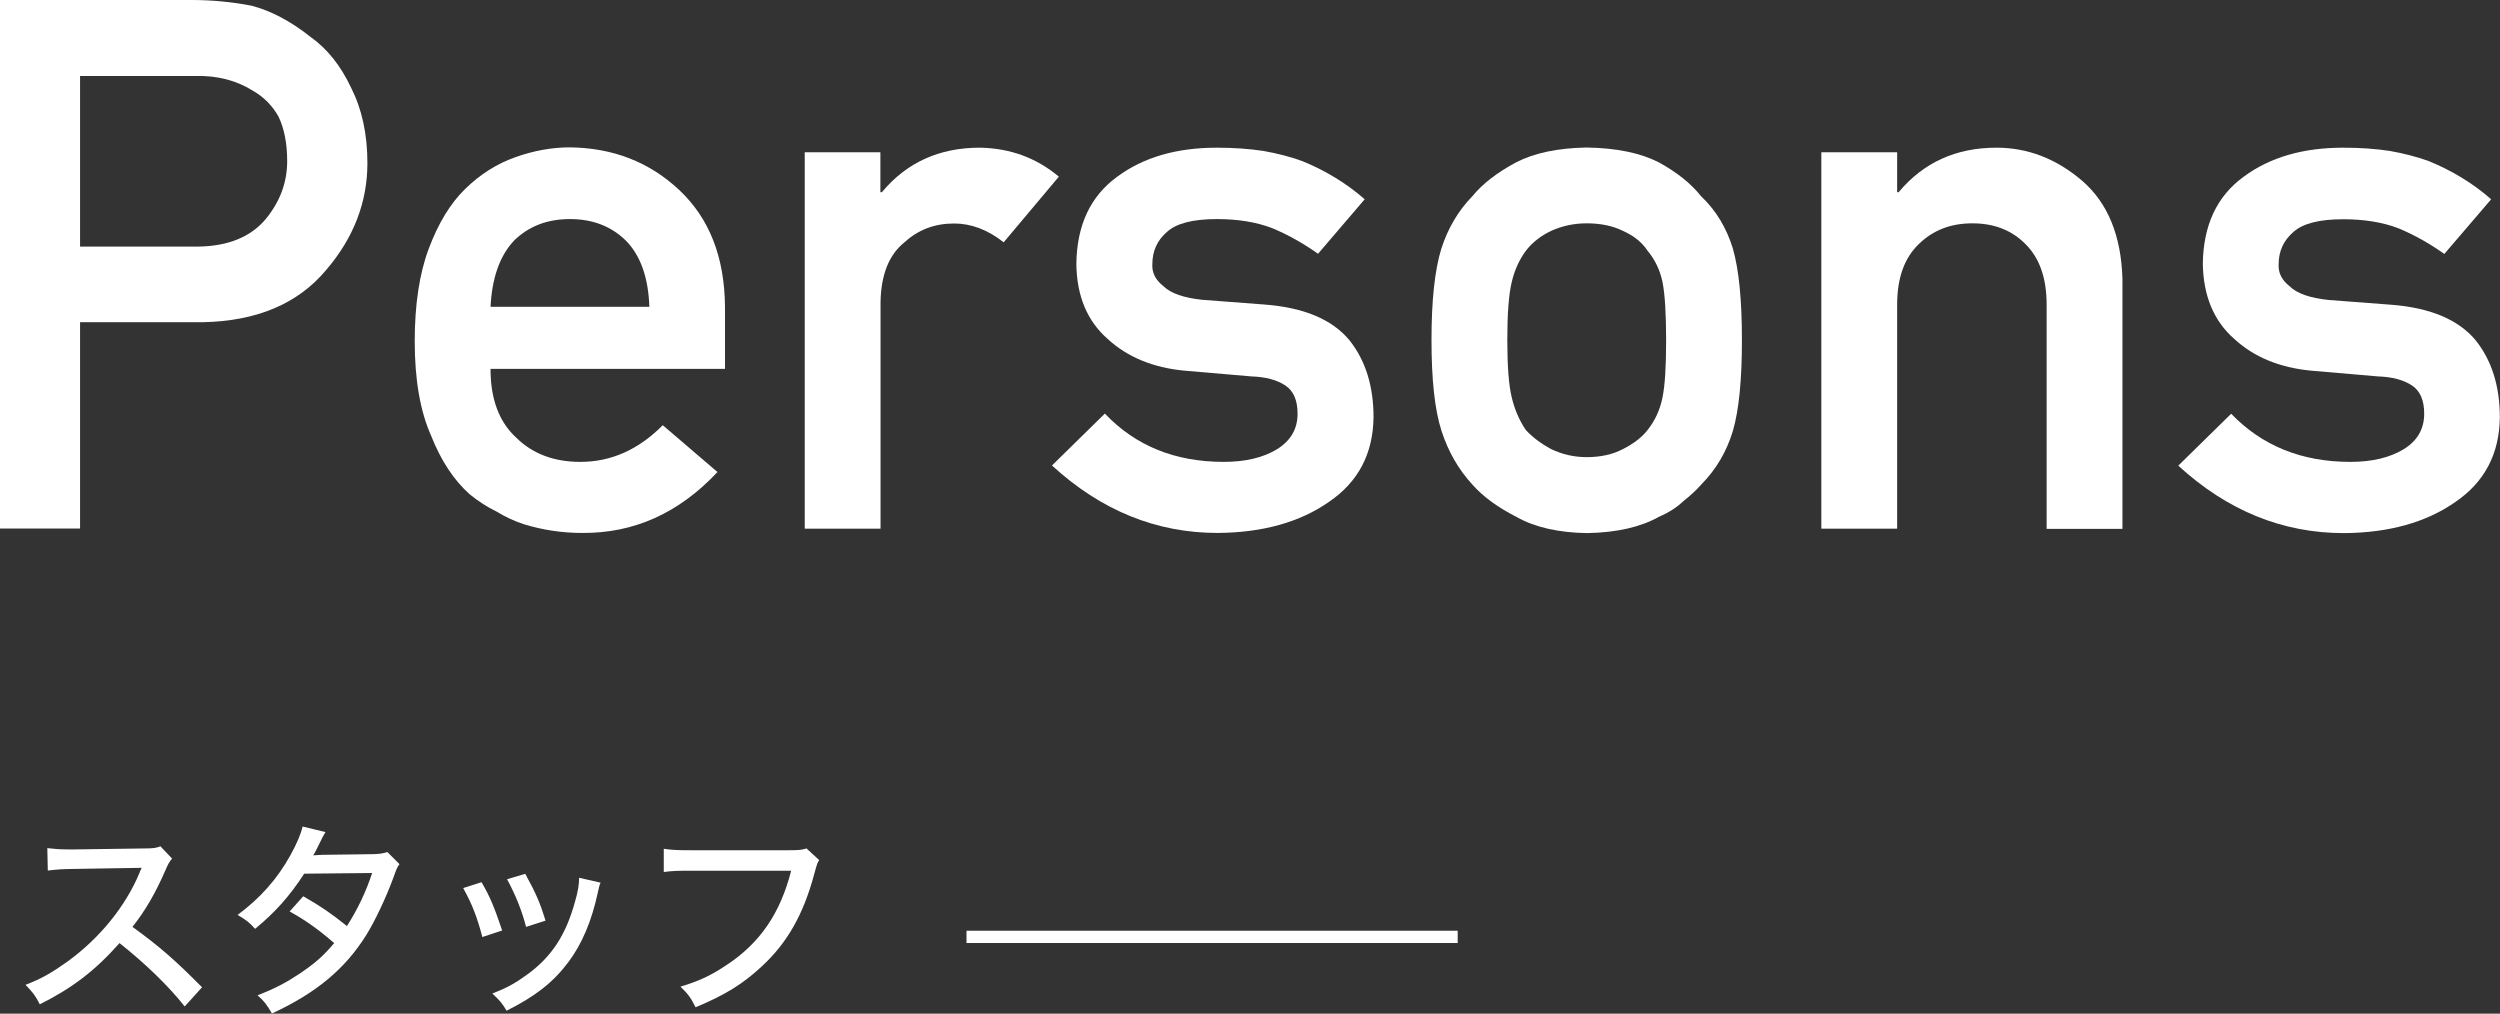
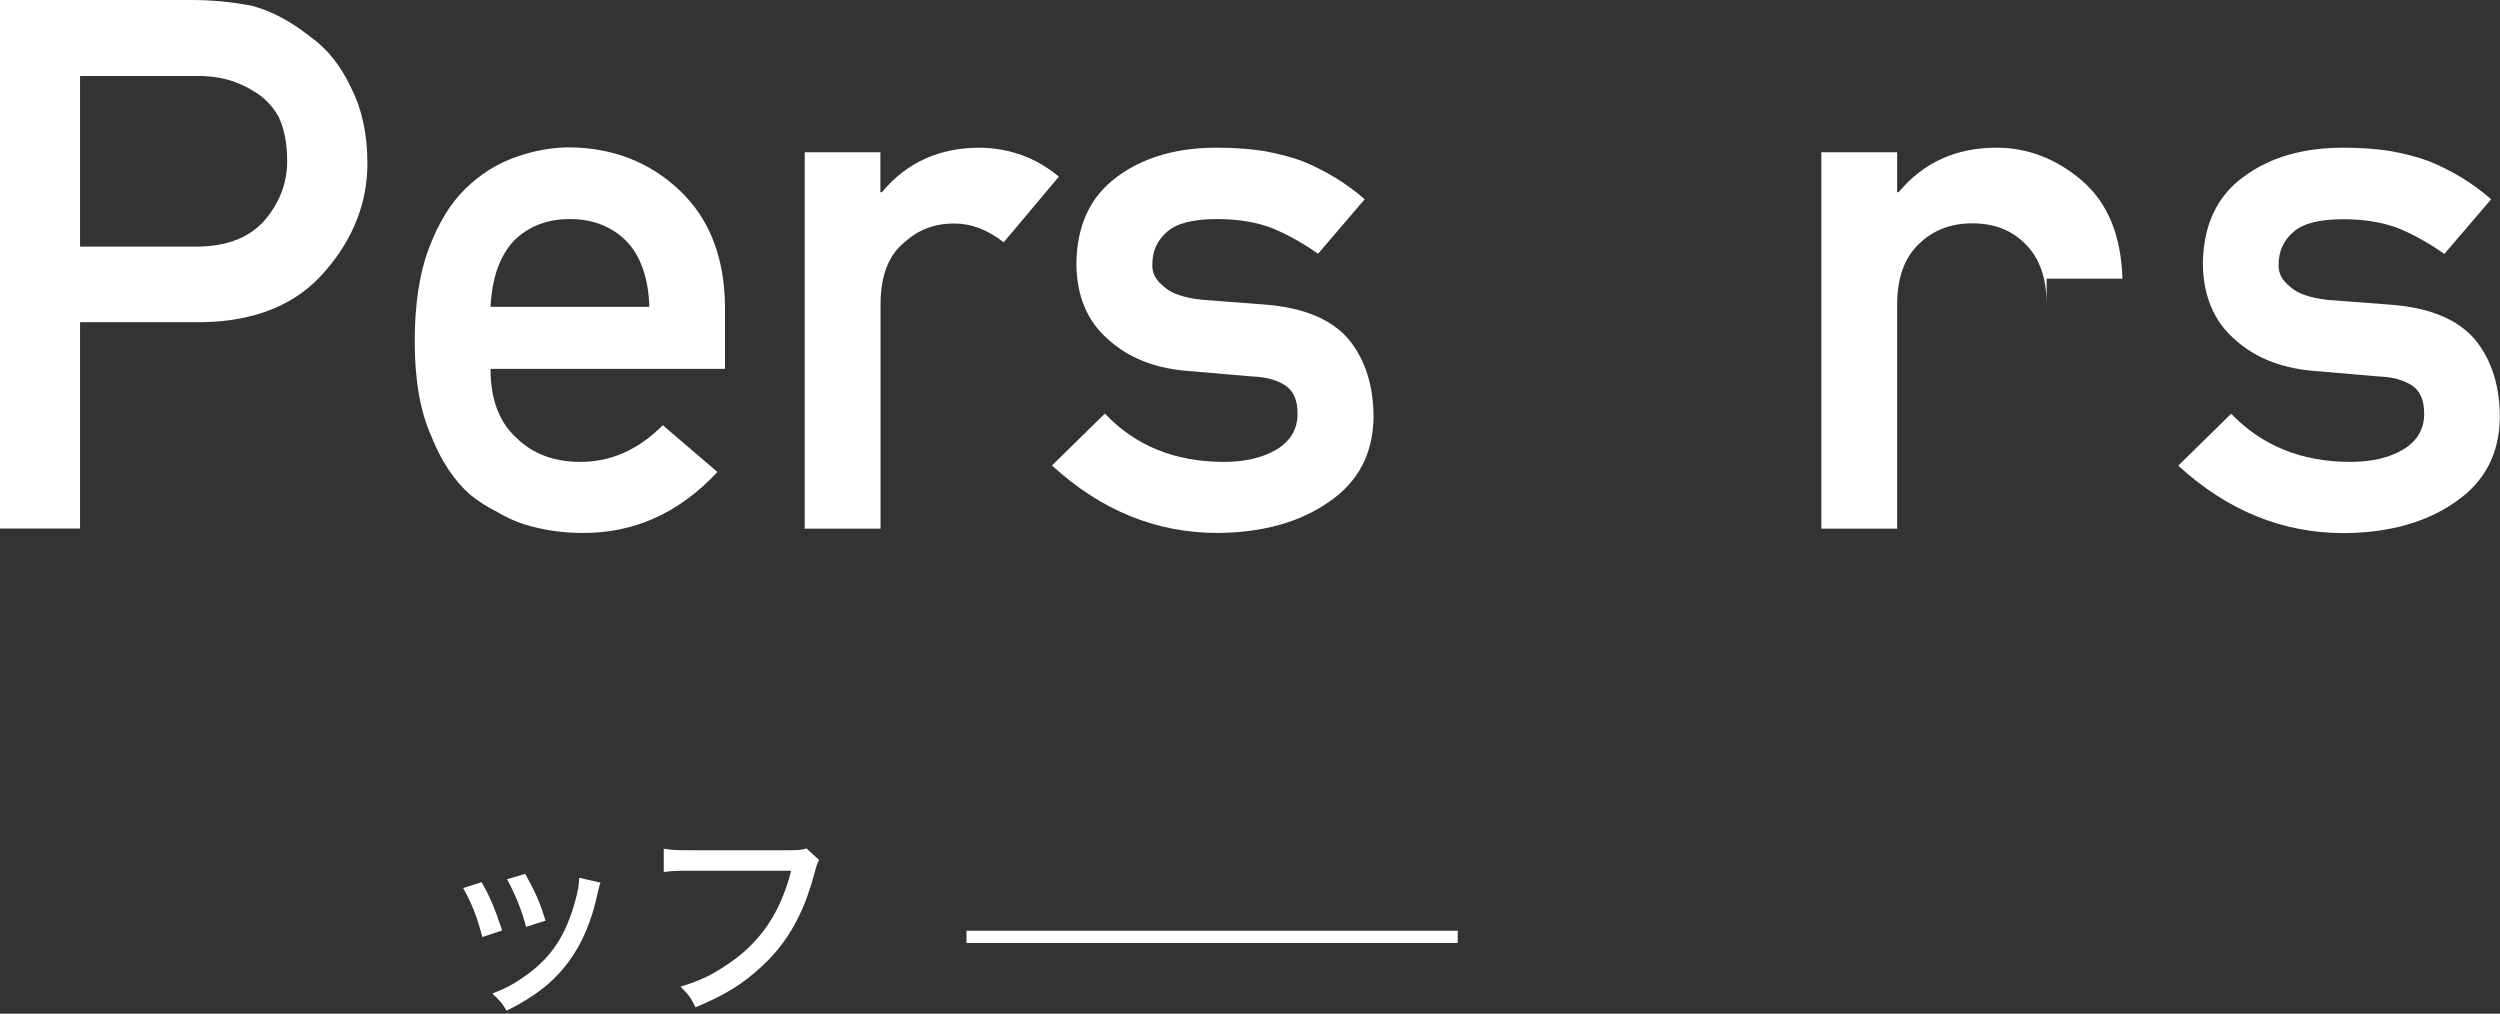
<svg xmlns="http://www.w3.org/2000/svg" version="1.1" id="レイヤー_1" x="0px" y="0px" viewBox="0 0 152.69 61.91" style="enable-background:new 0 0 152.69 61.91;" xml:space="preserve">
  <rect x="0" y="0" width="152.69" height="61.91" fill="#333333" stroke="none" />
  <style type="text/css">
	.st0{fill:#FFFFFF;}
	.st1{fill:none;stroke:#FFFFFF;stroke-width:0.75;stroke-miterlimit:10;}
</style>
  <g>
    <path class="st0" d="M0,0h11.69c1.27,0,2.49,0.12,3.68,0.35c1.18,0.31,2.38,0.94,3.59,1.9c1.02,0.72,1.85,1.76,2.48,3.1   c0.66,1.3,1,2.83,1,4.61c0,2.39-0.84,4.57-2.52,6.53c-1.73,2.07-4.25,3.13-7.57,3.19H4.89v12.6H0V0z M4.89,15.06h7.24   c1.82-0.03,3.18-0.59,4.1-1.68c0.87-1.06,1.31-2.24,1.31-3.54c0-1.08-0.18-1.99-0.53-2.72c-0.37-0.66-0.89-1.19-1.55-1.57   c-1-0.63-2.17-0.94-3.5-0.91H4.89V15.06z" />
    <path class="st0" d="M29.96,22.54c0,1.85,0.53,3.25,1.59,4.21c0.99,0.97,2.29,1.46,3.9,1.46c1.88,0,3.55-0.75,5.03-2.24l3.34,2.86   c-2.35,2.51-5.11,3.75-8.28,3.72c-1.21,0-2.39-0.18-3.54-0.53c-0.58-0.19-1.14-0.45-1.68-0.78c-0.58-0.28-1.11-0.63-1.62-1.04   c-0.97-0.86-1.76-2.05-2.37-3.59c-0.66-1.48-1-3.4-1-5.76c0-2.27,0.29-4.16,0.86-5.67c0.58-1.54,1.31-2.75,2.21-3.63   c0.92-0.9,1.94-1.55,3.08-1.95c1.12-0.4,2.23-0.6,3.32-0.6c2.63,0.03,4.85,0.89,6.67,2.59c1.85,1.73,2.78,4.1,2.81,7.13v3.81H29.96   z M39.66,18.74c-0.06-1.79-0.54-3.14-1.44-4.05c-0.89-0.87-2.02-1.31-3.41-1.31s-2.52,0.44-3.41,1.31   c-0.87,0.92-1.35,2.27-1.44,4.05H39.66z" />
    <path class="st0" d="M49.14,9.3h4.63v2.44h0.09c1.52-1.82,3.51-2.72,5.98-2.72c1.85,0.03,3.46,0.62,4.83,1.77l-3.37,4.01   c-0.97-0.77-1.99-1.15-3.03-1.15c-1.18,0-2.19,0.38-3.03,1.15c-0.94,0.75-1.43,1.97-1.46,3.65v13.84h-4.63V9.3z" />
    <path class="st0" d="M74.74,28.21c1.33,0,2.41-0.26,3.25-0.77c0.84-0.52,1.26-1.24,1.26-2.17c0-0.83-0.25-1.4-0.75-1.73   c-0.52-0.34-1.2-0.52-2.06-0.55l-4.08-0.35c-1.93-0.18-3.51-0.83-4.72-1.95c-1.24-1.09-1.88-2.62-1.9-4.58   c0.03-2.36,0.86-4.13,2.5-5.32c1.59-1.18,3.62-1.77,6.07-1.77c1.06,0,2.01,0.07,2.86,0.2c0.84,0.15,1.63,0.35,2.37,0.62   c1.42,0.58,2.69,1.35,3.81,2.33L80.5,15.5c-0.89-0.63-1.82-1.16-2.81-1.57c-0.97-0.37-2.1-0.55-3.37-0.55   c-1.45,0-2.46,0.26-3.03,0.77c-0.61,0.52-0.91,1.18-0.91,1.99c-0.03,0.52,0.2,0.97,0.69,1.35c0.44,0.43,1.23,0.7,2.35,0.82   l3.81,0.29c2.39,0.18,4.12,0.9,5.18,2.17c0.99,1.24,1.48,2.81,1.48,4.72c-0.03,2.23-0.94,3.95-2.72,5.16   c-1.77,1.24-4.04,1.88-6.8,1.9c-3.75,0-7.12-1.37-10.12-4.12l3.23-3.17C69.35,27.23,71.77,28.21,74.74,28.21z" />
-     <path class="st0" d="M87.43,20.77c0-2.42,0.2-4.28,0.6-5.58c0.41-1.27,1.05-2.34,1.9-3.21c0.63-0.77,1.52-1.45,2.66-2.06   c1.12-0.58,2.56-0.88,4.32-0.91c1.82,0.03,3.28,0.33,4.41,0.91c1.11,0.61,1.96,1.29,2.57,2.06c0.92,0.87,1.56,1.94,1.95,3.21   c0.37,1.3,0.55,3.16,0.55,5.58s-0.18,4.27-0.55,5.54c-0.38,1.27-1.03,2.37-1.95,3.3c-0.3,0.34-0.66,0.67-1.08,1   c-0.38,0.37-0.88,0.69-1.48,0.95c-1.12,0.63-2.59,0.97-4.41,1c-1.76-0.03-3.2-0.36-4.32-1c-1.14-0.58-2.02-1.23-2.66-1.95   c-0.86-0.93-1.49-2.03-1.9-3.3C87.63,25.04,87.43,23.19,87.43,20.77z M101.76,20.82c0-1.64-0.07-2.83-0.22-3.59   c-0.15-0.72-0.45-1.36-0.91-1.91c-0.34-0.52-0.84-0.92-1.51-1.22c-0.63-0.31-1.37-0.46-2.21-0.46c-0.78,0-1.51,0.16-2.17,0.46   c-0.63,0.3-1.15,0.7-1.55,1.22c-0.4,0.55-0.69,1.18-0.86,1.91c-0.18,0.75-0.27,1.93-0.27,3.54c0,1.59,0.09,2.76,0.27,3.5   c0.18,0.75,0.47,1.42,0.86,1.99c0.4,0.44,0.92,0.83,1.55,1.17c0.67,0.32,1.39,0.49,2.17,0.49c0.84,0,1.58-0.16,2.21-0.49   c0.67-0.34,1.17-0.73,1.51-1.17c0.46-0.58,0.76-1.24,0.91-1.99C101.69,23.53,101.76,22.38,101.76,20.82z" />
-     <path class="st0" d="M111.24,9.3h4.63v2.44h0.09c1.52-1.82,3.51-2.72,5.98-2.72c1.9,0,3.65,0.67,5.23,2.02   c1.57,1.36,2.38,3.35,2.46,5.98v15.28h-4.63V18.6c0-1.61-0.43-2.83-1.28-3.68c-0.84-0.86-1.93-1.28-3.26-1.28   c-1.33,0-2.42,0.43-3.28,1.28c-0.87,0.84-1.31,2.07-1.31,3.68v13.69h-4.63V9.3z" />
+     <path class="st0" d="M111.24,9.3h4.63v2.44h0.09c1.52-1.82,3.51-2.72,5.98-2.72c1.9,0,3.65,0.67,5.23,2.02   c1.57,1.36,2.38,3.35,2.46,5.98h-4.63V18.6c0-1.61-0.43-2.83-1.28-3.68c-0.84-0.86-1.93-1.28-3.26-1.28   c-1.33,0-2.42,0.43-3.28,1.28c-0.87,0.84-1.31,2.07-1.31,3.68v13.69h-4.63V9.3z" />
    <path class="st0" d="M143.55,28.21c1.33,0,2.41-0.26,3.25-0.77s1.26-1.24,1.26-2.17c0-0.83-0.25-1.4-0.75-1.73   c-0.52-0.34-1.2-0.52-2.06-0.55l-4.08-0.35c-1.93-0.18-3.51-0.83-4.72-1.95c-1.24-1.09-1.88-2.62-1.91-4.58   c0.03-2.36,0.86-4.13,2.5-5.32c1.59-1.18,3.62-1.77,6.07-1.77c1.06,0,2.01,0.07,2.86,0.2c0.84,0.15,1.63,0.35,2.37,0.62   c1.42,0.58,2.69,1.35,3.81,2.33l-2.86,3.34c-0.89-0.63-1.82-1.16-2.81-1.57c-0.97-0.37-2.1-0.55-3.37-0.55   c-1.45,0-2.46,0.26-3.03,0.77c-0.61,0.52-0.91,1.18-0.91,1.99c-0.03,0.52,0.2,0.97,0.69,1.35c0.44,0.43,1.23,0.7,2.35,0.82   l3.81,0.29c2.39,0.18,4.12,0.9,5.18,2.17c0.99,1.24,1.48,2.81,1.48,4.72c-0.03,2.23-0.94,3.95-2.72,5.16   c-1.77,1.24-4.04,1.88-6.8,1.9c-3.75,0-7.12-1.37-10.12-4.12l3.23-3.17C138.16,27.23,140.58,28.21,143.55,28.21z" />
  </g>
  <g>
-     <path class="st0" d="M11.28,61.47c-1.01-1.28-2.41-2.62-3.98-3.87c-1.48,1.67-2.87,2.74-4.87,3.74c-0.28-0.55-0.41-0.71-0.87-1.19   c0.98-0.38,1.59-0.73,2.56-1.42c1.96-1.42,3.55-3.37,4.4-5.42c0.04-0.12,0.04-0.12,0.08-0.19c0.03-0.05,0.03-0.05,0.05-0.12   c-0.15,0.01-0.23,0.01-0.4,0.01l-3.7,0.06c-0.79,0.01-1.03,0.03-1.63,0.1L2.89,51.8c0.43,0.05,0.75,0.08,1.31,0.08   c0.05,0,0.19,0,0.34,0l4.25-0.06c0.61,0,0.73-0.03,1.01-0.13l0.71,0.75c-0.15,0.17-0.25,0.34-0.38,0.65   c-0.61,1.42-1.26,2.54-2.04,3.52c1.61,1.16,2.63,2.05,4.25,3.69L11.28,61.47z" />
-     <path class="st0" d="M19.88,50.82c-0.14,0.23-0.14,0.23-0.41,0.78c-0.17,0.34-0.25,0.51-0.34,0.64c0.08,0,0.25-0.01,0.52-0.03   l3.04-0.04c0.43,0,0.69-0.04,0.97-0.13l0.74,0.74c-0.15,0.2-0.18,0.28-0.38,0.84c-0.43,1.17-1.11,2.63-1.67,3.52   c-1.29,2.05-3.04,3.51-5.74,4.76c-0.33-0.56-0.47-0.75-0.88-1.11c1.1-0.43,1.75-0.78,2.55-1.31c0.93-0.62,1.49-1.11,2.13-1.88   c-0.91-0.79-1.73-1.39-2.72-1.93l0.83-0.93c1.07,0.61,1.67,1.02,2.67,1.82c0.64-1,1.16-2.08,1.54-3.24l-4.15,0.04   c-0.89,1.37-1.76,2.35-3,3.37c-0.36-0.4-0.51-0.52-1.07-0.85c1.38-1.02,2.42-2.19,3.23-3.65c0.38-0.69,0.64-1.29,0.74-1.75   L19.88,50.82z" />
    <path class="st0" d="M29.41,53.88c0.54,0.93,0.78,1.53,1.26,2.95l-1.21,0.4c-0.32-1.21-0.61-1.98-1.17-2.99L29.41,53.88z    M36.68,53.91c-0.08,0.19-0.09,0.24-0.17,0.61c-0.37,1.73-0.97,3.15-1.81,4.26c-0.91,1.21-2,2.07-3.76,2.95   c-0.27-0.46-0.41-0.62-0.87-1.05c0.88-0.34,1.39-0.62,2.13-1.16c1.49-1.08,2.36-2.41,2.92-4.45c0.18-0.61,0.25-1.06,0.25-1.46   L36.68,53.91z M32.08,53.37c0.68,1.24,0.91,1.79,1.24,2.86l-1.19,0.38c-0.24-0.94-0.62-1.91-1.16-2.91L32.08,53.37z" />
    <path class="st0" d="M50.03,52.53c-0.12,0.2-0.12,0.2-0.31,0.89c-0.65,2.41-1.63,4.16-3.18,5.59c-1.15,1.08-2.27,1.77-4.06,2.51   c-0.28-0.57-0.43-0.78-0.92-1.26c1.14-0.34,1.88-0.69,2.83-1.33c2.02-1.33,3.27-3.15,3.93-5.75h-6.08c-0.86,0-1.21,0.01-1.7,0.08   v-1.42c0.51,0.08,0.87,0.09,1.72,0.09h5.85c0.65,0,0.82-0.01,1.15-0.11L50.03,52.53z" />
  </g>
  <line class="st1" x1="59.03" y1="57.22" x2="89.03" y2="57.22" />
</svg>